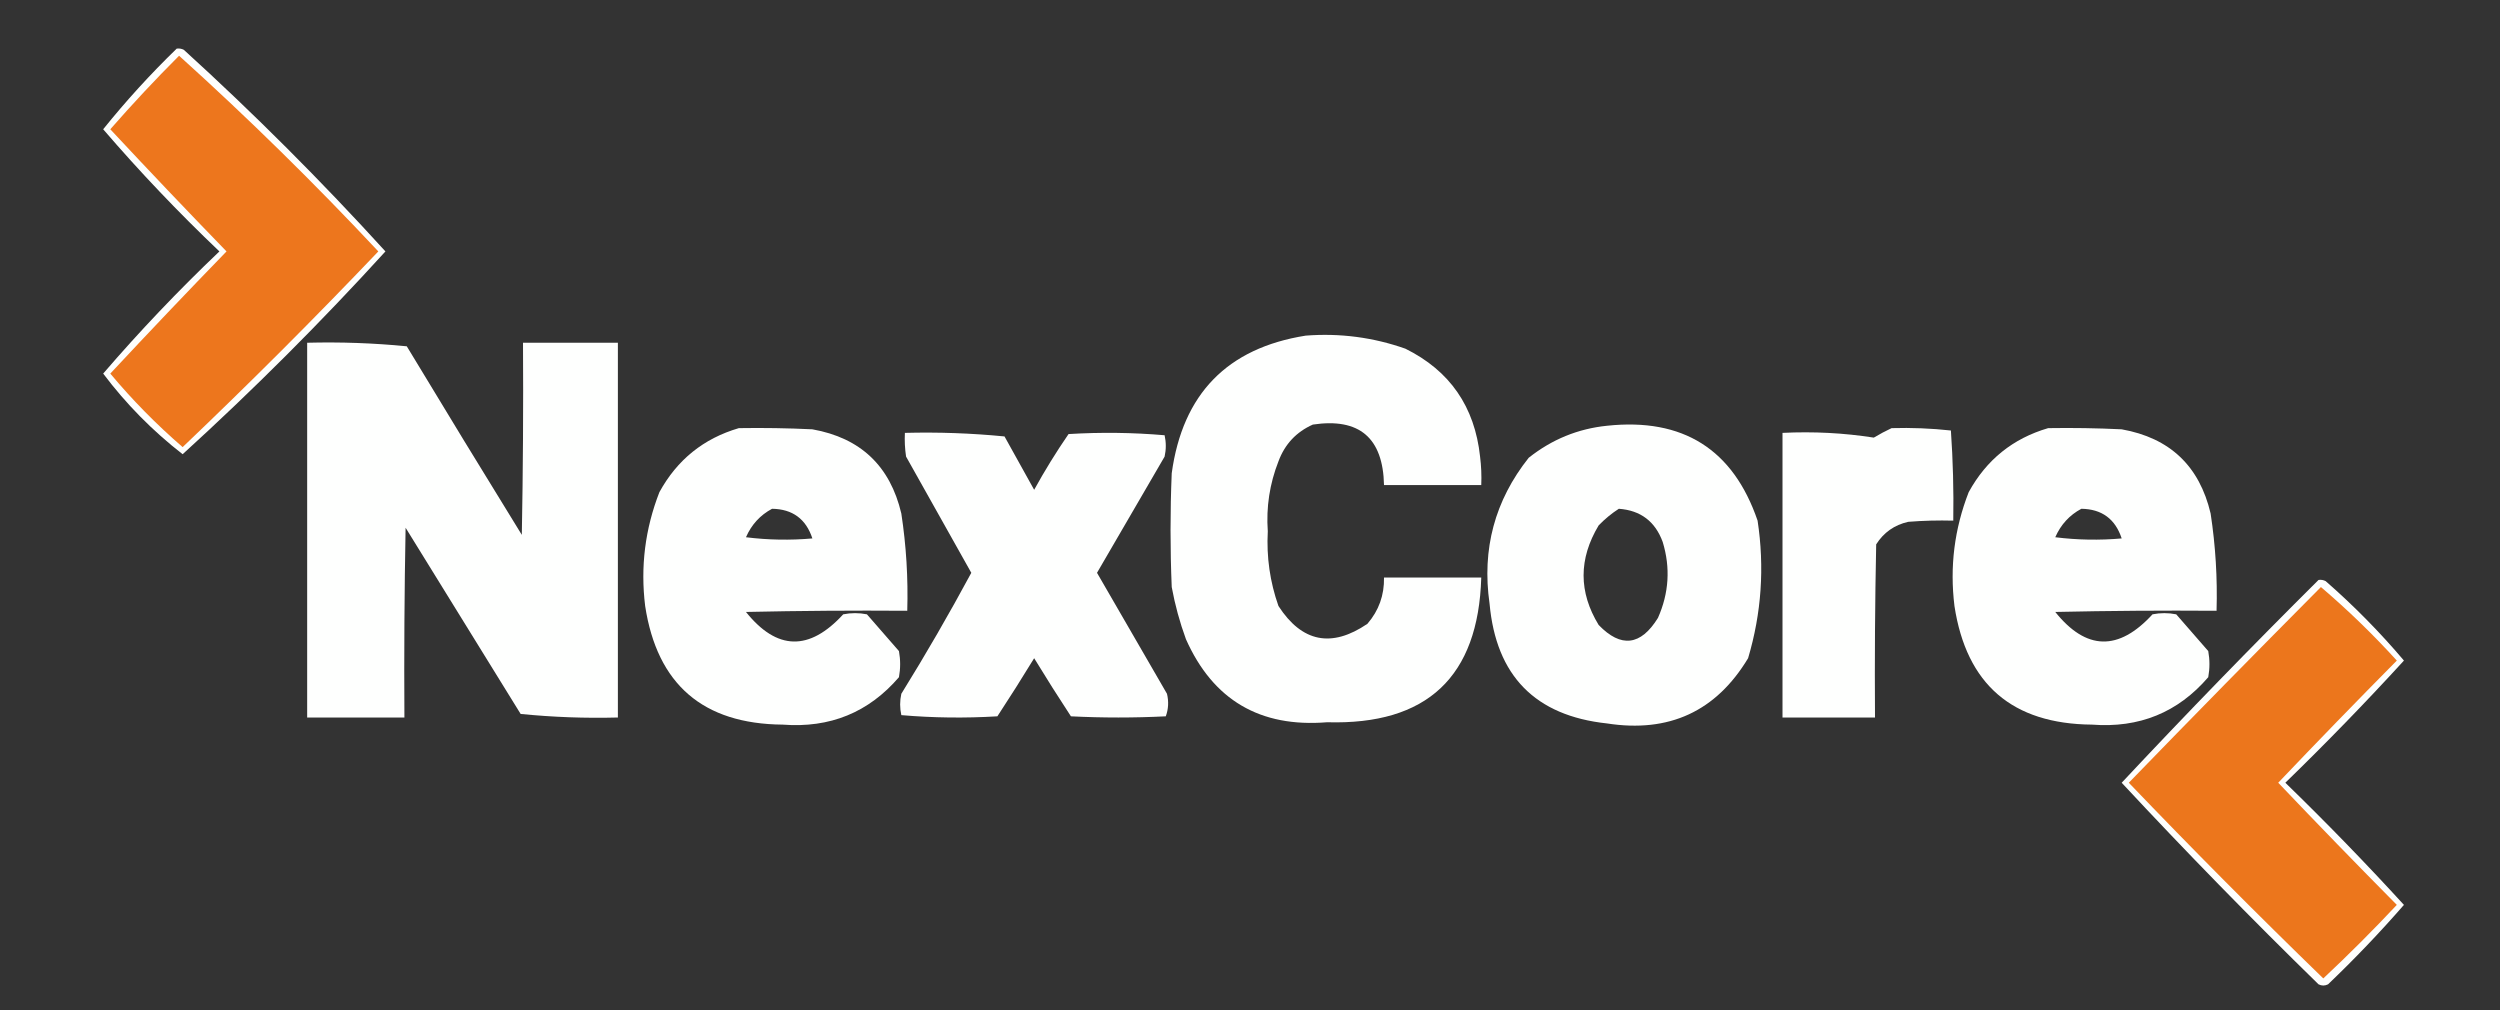
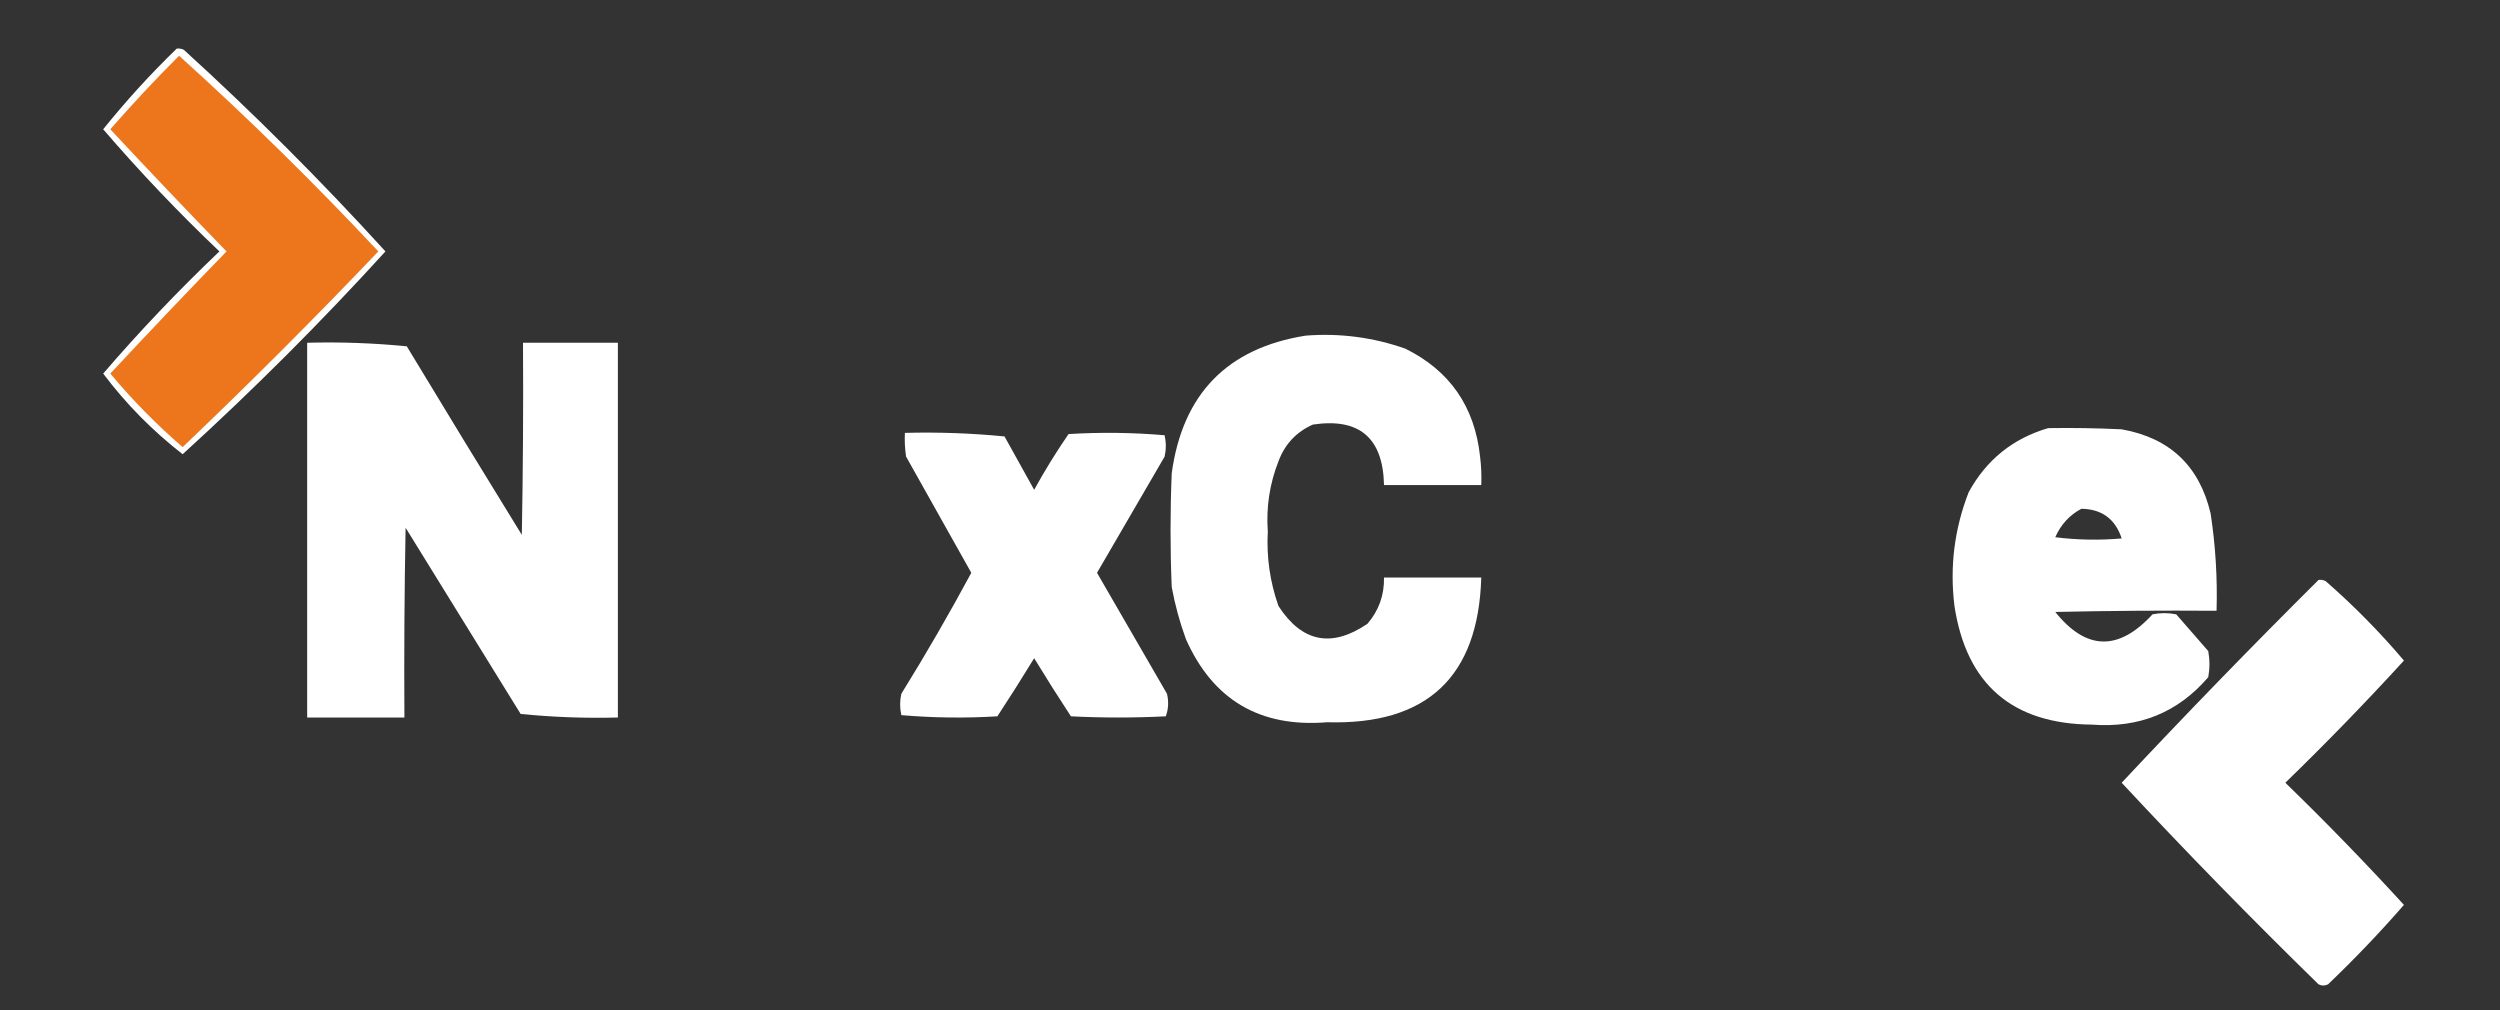
<svg xmlns="http://www.w3.org/2000/svg" version="1.1" width="1054px" height="426px" style="shape-rendering:geometricPrecision; text-rendering:geometricPrecision; image-rendering:optimizeQuality; fill-rule:evenodd; clip-rule:evenodd">
  <rect width="100%" height="100%" fill="#333333" stroke="none" />
  <g>
    <path style="opacity:1" fill="#fefffe" d="M 74.5,20.5 C 75.552,20.351 76.552,20.517 77.5,21C 107.179,48.012 135.512,76.346 162.5,106C 135.333,135.833 106.833,164.333 77,191.5C 64.298,181.631 53.131,170.298 43.5,157.5C 58.891,139.605 75.224,122.438 92.5,106C 75.224,89.562 58.891,72.395 43.5,54.5C 53.087,42.575 63.421,31.242 74.5,20.5 Z" />
  </g>
  <g>
    <path style="opacity:0.984" fill="#ec741a" d="M 75.5,23.5 C 104.6,49.766 132.6,77.266 159.5,106C 132.667,134.167 105.167,161.667 77,188.5C 65.983,178.983 55.816,168.65 46.5,157.5C 62.663,140.17 78.997,123.003 95.5,106C 78.997,88.997 62.663,71.83 46.5,54.5C 55.822,43.845 65.488,33.512 75.5,23.5 Z" />
  </g>
  <g>
-     <path style="opacity:1" fill="#fefffe" d="M 550.5,141.5 C 564.924,140.386 578.924,142.219 592.5,147C 611.24,156.269 621.74,171.436 624,192.5C 624.499,196.486 624.666,200.486 624.5,204.5C 610.833,204.5 597.167,204.5 583.5,204.5C 583.08,184.573 573.08,176.073 553.5,179C 546.52,182.105 541.686,187.271 539,194.5C 535.281,203.982 533.781,213.815 534.5,224C 533.916,234.833 535.416,245.333 539,255.5C 548.896,270.764 561.396,273.264 576.5,263C 581.302,257.432 583.635,250.932 583.5,243.5C 597.167,243.5 610.833,243.5 624.5,243.5C 623.279,285.383 601.612,305.716 559.5,304.5C 531.25,306.802 511.417,295.136 500,269.5C 497.376,262.337 495.376,255.004 494,247.5C 493.333,231.5 493.333,215.5 494,199.5C 498.595,166.074 517.428,146.741 550.5,141.5 Z" />
+     <path style="opacity:1" fill="#fefffe" d="M 550.5,141.5 C 564.924,140.386 578.924,142.219 592.5,147C 611.24,156.269 621.74,171.436 624,192.5C 624.499,196.486 624.666,200.486 624.5,204.5C 610.833,204.5 597.167,204.5 583.5,204.5C 583.08,184.573 573.08,176.073 553.5,179C 546.52,182.105 541.686,187.271 539,194.5C 535.281,203.982 533.781,213.815 534.5,224C 533.916,234.833 535.416,245.333 539,255.5C 548.896,270.764 561.396,273.264 576.5,263C 581.302,257.432 583.635,250.932 583.5,243.5C 597.167,243.5 610.833,243.5 624.5,243.5C 623.279,285.383 601.612,305.716 559.5,304.5C 531.25,306.802 511.417,295.136 500,269.5C 497.376,262.337 495.376,255.004 494,247.5C 493.333,231.5 493.333,215.5 494,199.5C 498.595,166.074 517.428,146.741 550.5,141.5 " />
  </g>
  <g>
    <path style="opacity:1" fill="#fefffe" d="M 129.5,144.5 C 143.541,144.134 157.541,144.634 171.5,146C 187.541,172.583 203.708,199.083 220,225.5C 220.5,198.502 220.667,171.502 220.5,144.5C 233.833,144.5 247.167,144.5 260.5,144.5C 260.5,197.167 260.5,249.833 260.5,302.5C 246.792,302.862 233.126,302.362 219.5,301C 203.333,274.833 187.167,248.667 171,222.5C 170.5,249.165 170.333,275.831 170.5,302.5C 156.833,302.5 143.167,302.5 129.5,302.5C 129.5,249.833 129.5,197.167 129.5,144.5 Z" />
  </g>
  <g>
-     <path style="opacity:1" fill="#fefffe" d="M 677.5,179.5 C 709.525,176.074 730.691,189.407 741,219.5C 743.978,239.162 742.645,258.495 737,277.5C 723.505,299.906 703.672,309.073 677.5,305C 647.248,301.748 630.748,284.914 628,254.5C 624.702,231.519 630.202,211.019 644.5,193C 654.282,185.246 665.282,180.746 677.5,179.5 Z M 682.5,214.5 C 691.67,215.167 697.837,219.834 701,228.5C 704.305,239.367 703.638,250.034 699,260.5C 691.742,272.247 683.409,273.247 674,263.5C 665.518,249.622 665.518,235.622 674,221.5C 676.628,218.79 679.461,216.456 682.5,214.5 Z" />
-   </g>
+     </g>
  <g>
-     <path style="opacity:1" fill="#fefffe" d="M 311.5,180.5 C 321.839,180.334 332.172,180.5 342.5,181C 362.779,184.612 375.279,196.445 380,216.5C 382.07,230.088 382.904,243.754 382.5,257.5C 359.831,257.333 337.164,257.5 314.5,258C 327.527,274.277 341.194,274.61 355.5,259C 358.833,258.333 362.167,258.333 365.5,259C 370,264.167 374.5,269.333 379,274.5C 379.667,278.167 379.667,281.833 379,285.5C 366.238,300.366 349.904,307.033 330,305.5C 296.388,305.212 277.055,288.546 272,255.5C 269.966,238.977 271.966,222.977 278,207.5C 285.474,193.854 296.641,184.854 311.5,180.5 Z M 325.5,214.5 C 334.126,214.624 339.793,218.791 342.5,227C 333.149,227.832 323.816,227.665 314.5,226.5C 316.829,221.175 320.496,217.175 325.5,214.5 Z" />
-   </g>
+     </g>
  <g>
-     <path style="opacity:1" fill="#fefffe" d="M 797.5,180.5 C 805.875,180.26 814.208,180.593 822.5,181.5C 823.374,194.144 823.708,206.811 823.5,219.5C 817.158,219.334 810.825,219.5 804.5,220C 798.678,221.324 794.178,224.491 791,229.5C 790.5,253.831 790.333,278.164 790.5,302.5C 777.5,302.5 764.5,302.5 751.5,302.5C 751.5,262.5 751.5,222.5 751.5,182.5C 764.582,181.864 777.415,182.531 790,184.5C 792.514,182.996 795.014,181.662 797.5,180.5 Z" />
-   </g>
+     </g>
  <g>
    <path style="opacity:1" fill="#fefffe" d="M 863.5,180.5 C 873.839,180.334 884.172,180.5 894.5,181C 914.779,184.612 927.279,196.445 932,216.5C 934.07,230.088 934.904,243.754 934.5,257.5C 911.831,257.333 889.164,257.5 866.5,258C 879.527,274.277 893.194,274.61 907.5,259C 910.833,258.333 914.167,258.333 917.5,259C 922,264.167 926.5,269.333 931,274.5C 931.667,278.167 931.667,281.833 931,285.5C 918.238,300.366 901.904,307.033 882,305.5C 848.388,305.212 829.055,288.546 824,255.5C 821.966,238.977 823.966,222.977 830,207.5C 837.474,193.854 848.641,184.854 863.5,180.5 Z M 877.5,214.5 C 886.126,214.624 891.793,218.791 894.5,227C 885.149,227.832 875.816,227.665 866.5,226.5C 868.829,221.175 872.496,217.175 877.5,214.5 Z" />
  </g>
  <g>
    <path style="opacity:1" fill="#fefffe" d="M 381.5,182.5 C 395.541,182.134 409.541,182.634 423.5,184C 427.667,191.5 431.833,199 436,206.5C 440.471,198.38 445.305,190.546 450.5,183C 464.075,182.178 477.575,182.344 491,183.5C 491.667,186.5 491.667,189.5 491,192.5C 481.5,208.833 472,225.167 462.5,241.5C 472.333,258.5 482.167,275.5 492,292.5C 492.784,295.76 492.617,298.927 491.5,302C 478.167,302.667 464.833,302.667 451.5,302C 446.222,293.954 441.056,285.787 436,277.5C 430.944,285.787 425.778,293.954 420.5,302C 406.925,302.822 393.425,302.656 380,301.5C 379.333,298.5 379.333,295.5 380,292.5C 390.355,275.79 400.188,258.79 409.5,241.5C 400.35,225.204 391.183,208.871 382,192.5C 381.502,189.183 381.335,185.85 381.5,182.5 Z" />
  </g>
  <g>
    <path style="opacity:1" fill="#fefffe" d="M 977.5,244.5 C 978.552,244.351 979.552,244.517 980.5,245C 992.379,255.378 1003.38,266.545 1013.5,278.5C 997.407,296.095 980.741,313.261 963.5,330C 980.741,346.739 997.407,363.905 1013.5,381.5C 1003.41,393.093 992.743,404.26 981.5,415C 980.167,415.667 978.833,415.667 977.5,415C 949.096,387.264 921.429,358.93 894.5,330C 921.631,301.035 949.297,272.535 977.5,244.5 Z" />
  </g>
  <g>
-     <path style="opacity:0.988" fill="#eb741a" d="M 978.5,247.5 C 989.781,257.113 1000.45,267.446 1010.5,278.5C 993.639,295.527 976.973,312.693 960.5,330C 976.973,347.307 993.639,364.473 1010.5,381.5C 1000.5,392.167 990.167,402.5 979.5,412.5C 951.652,385.486 924.319,357.986 897.5,330C 924.34,302.327 951.34,274.827 978.5,247.5 Z" />
-   </g>
+     </g>
</svg>